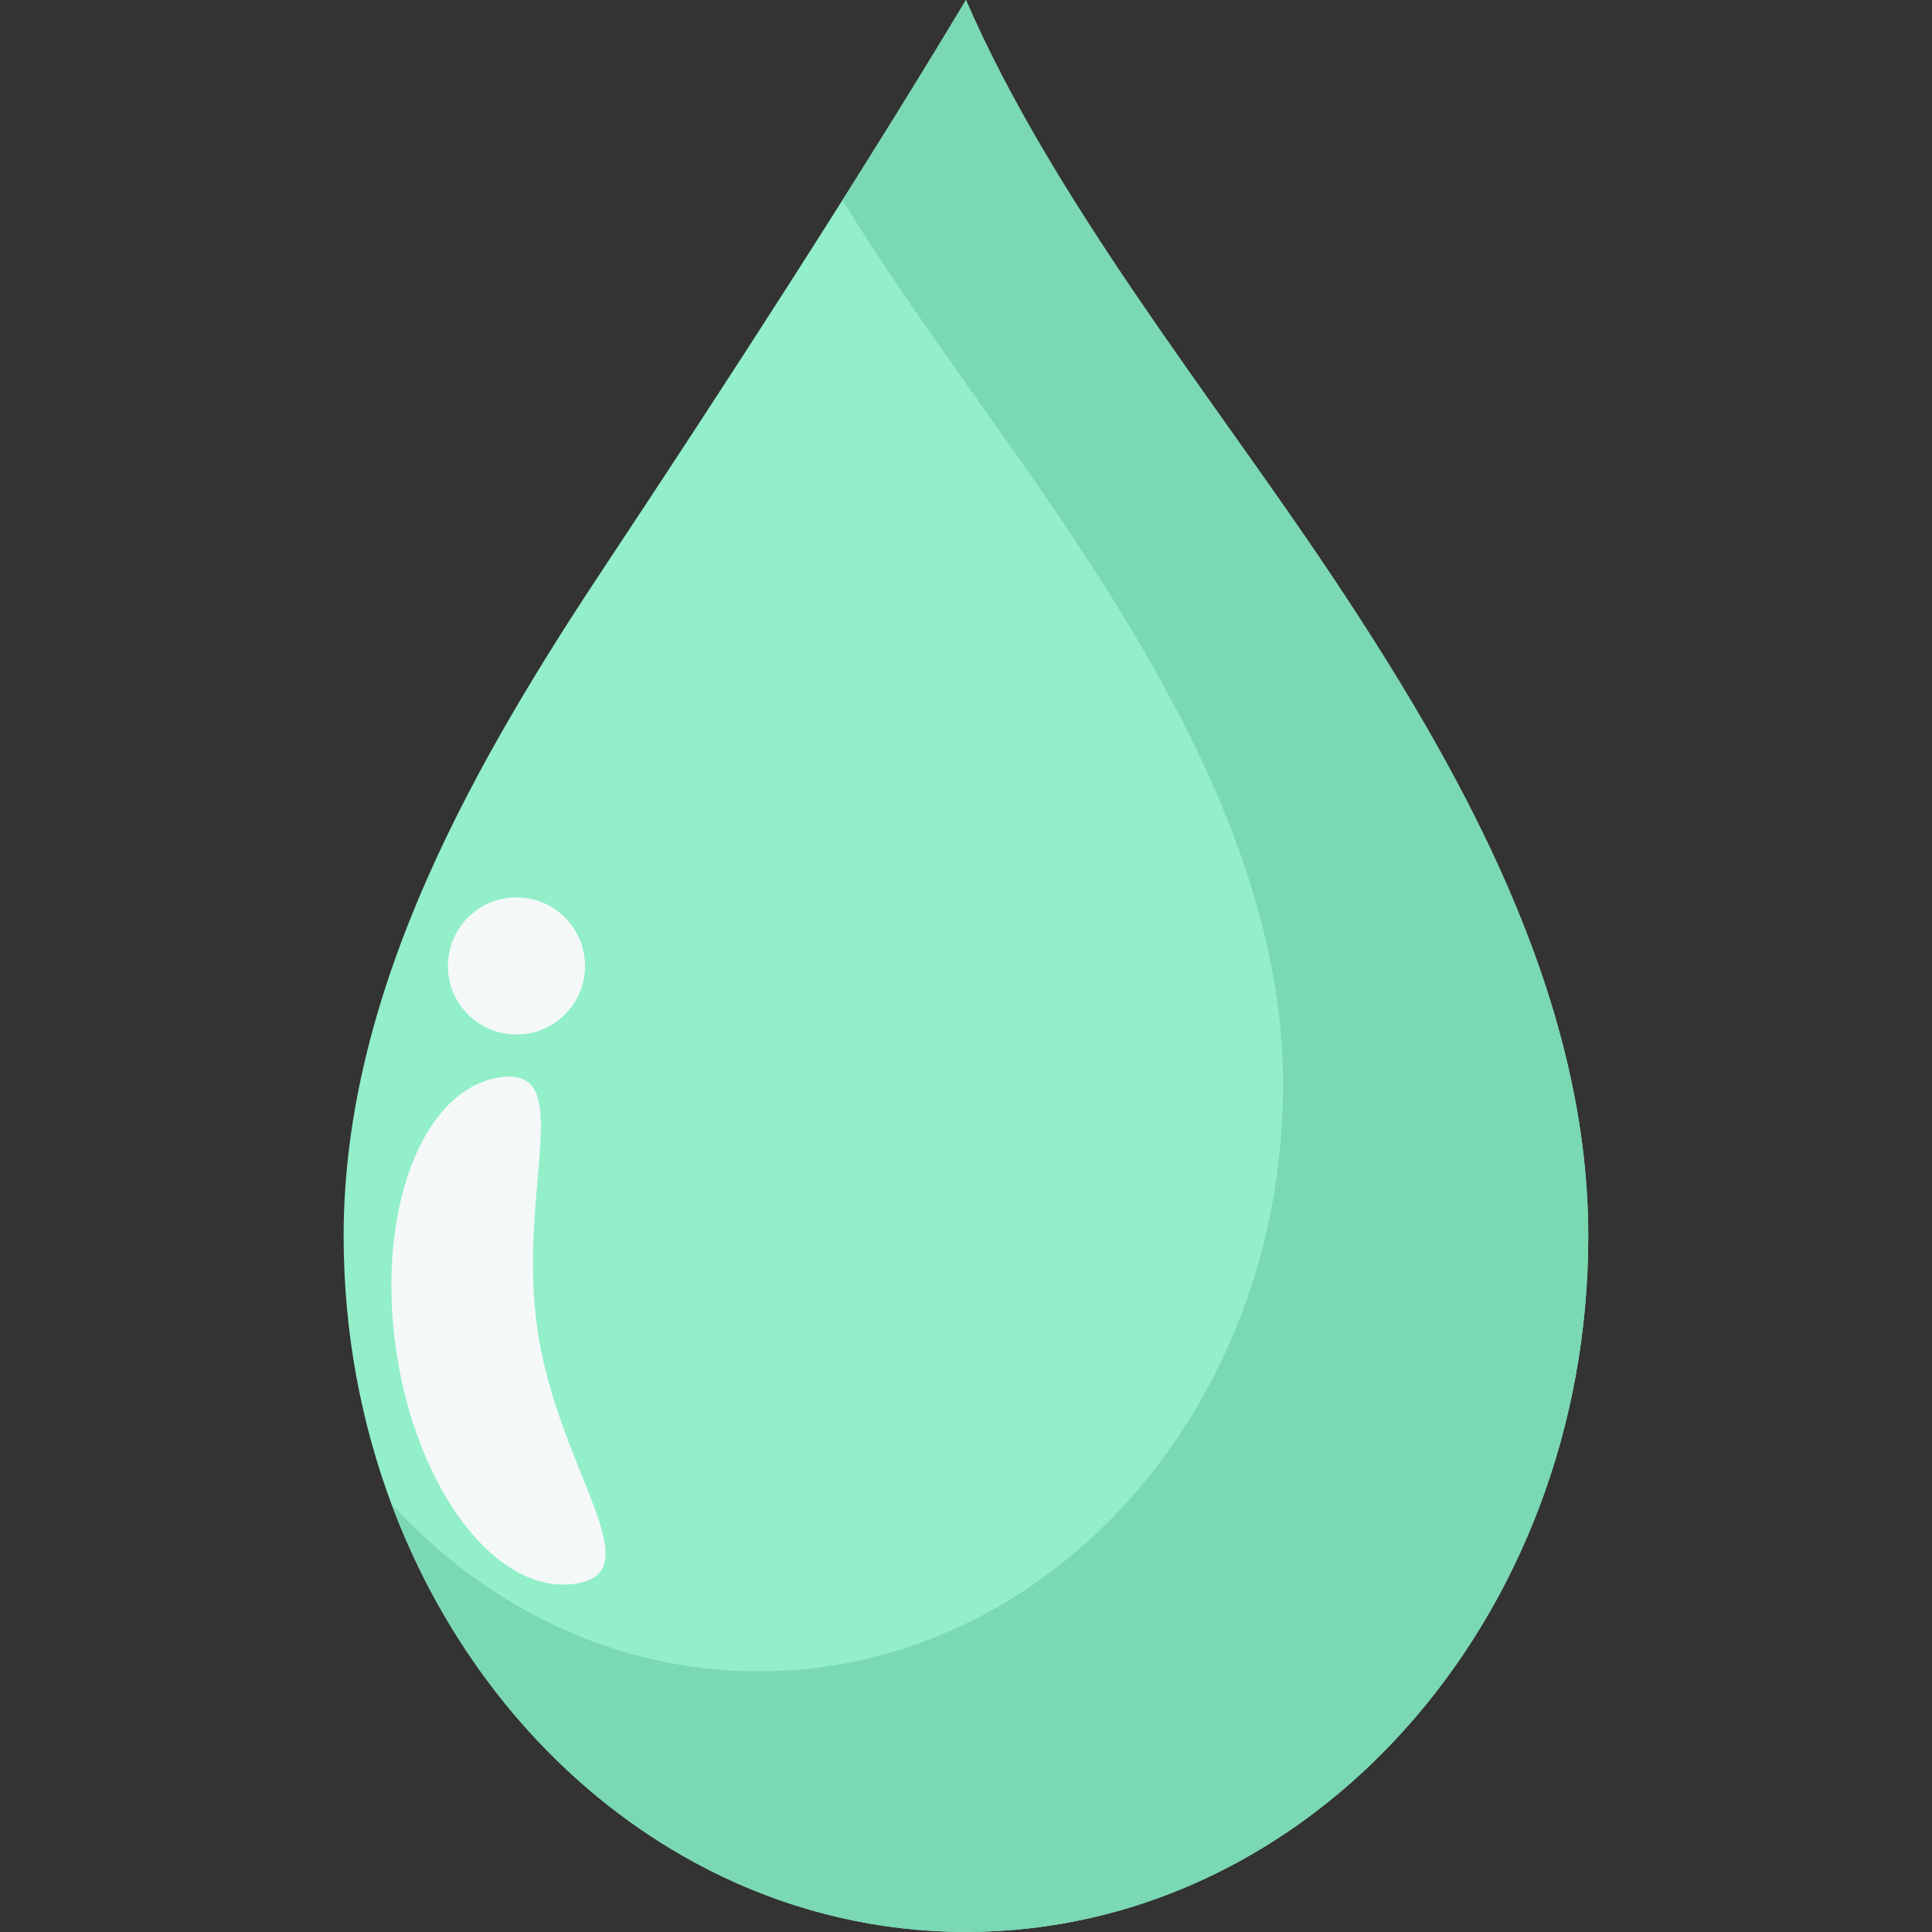
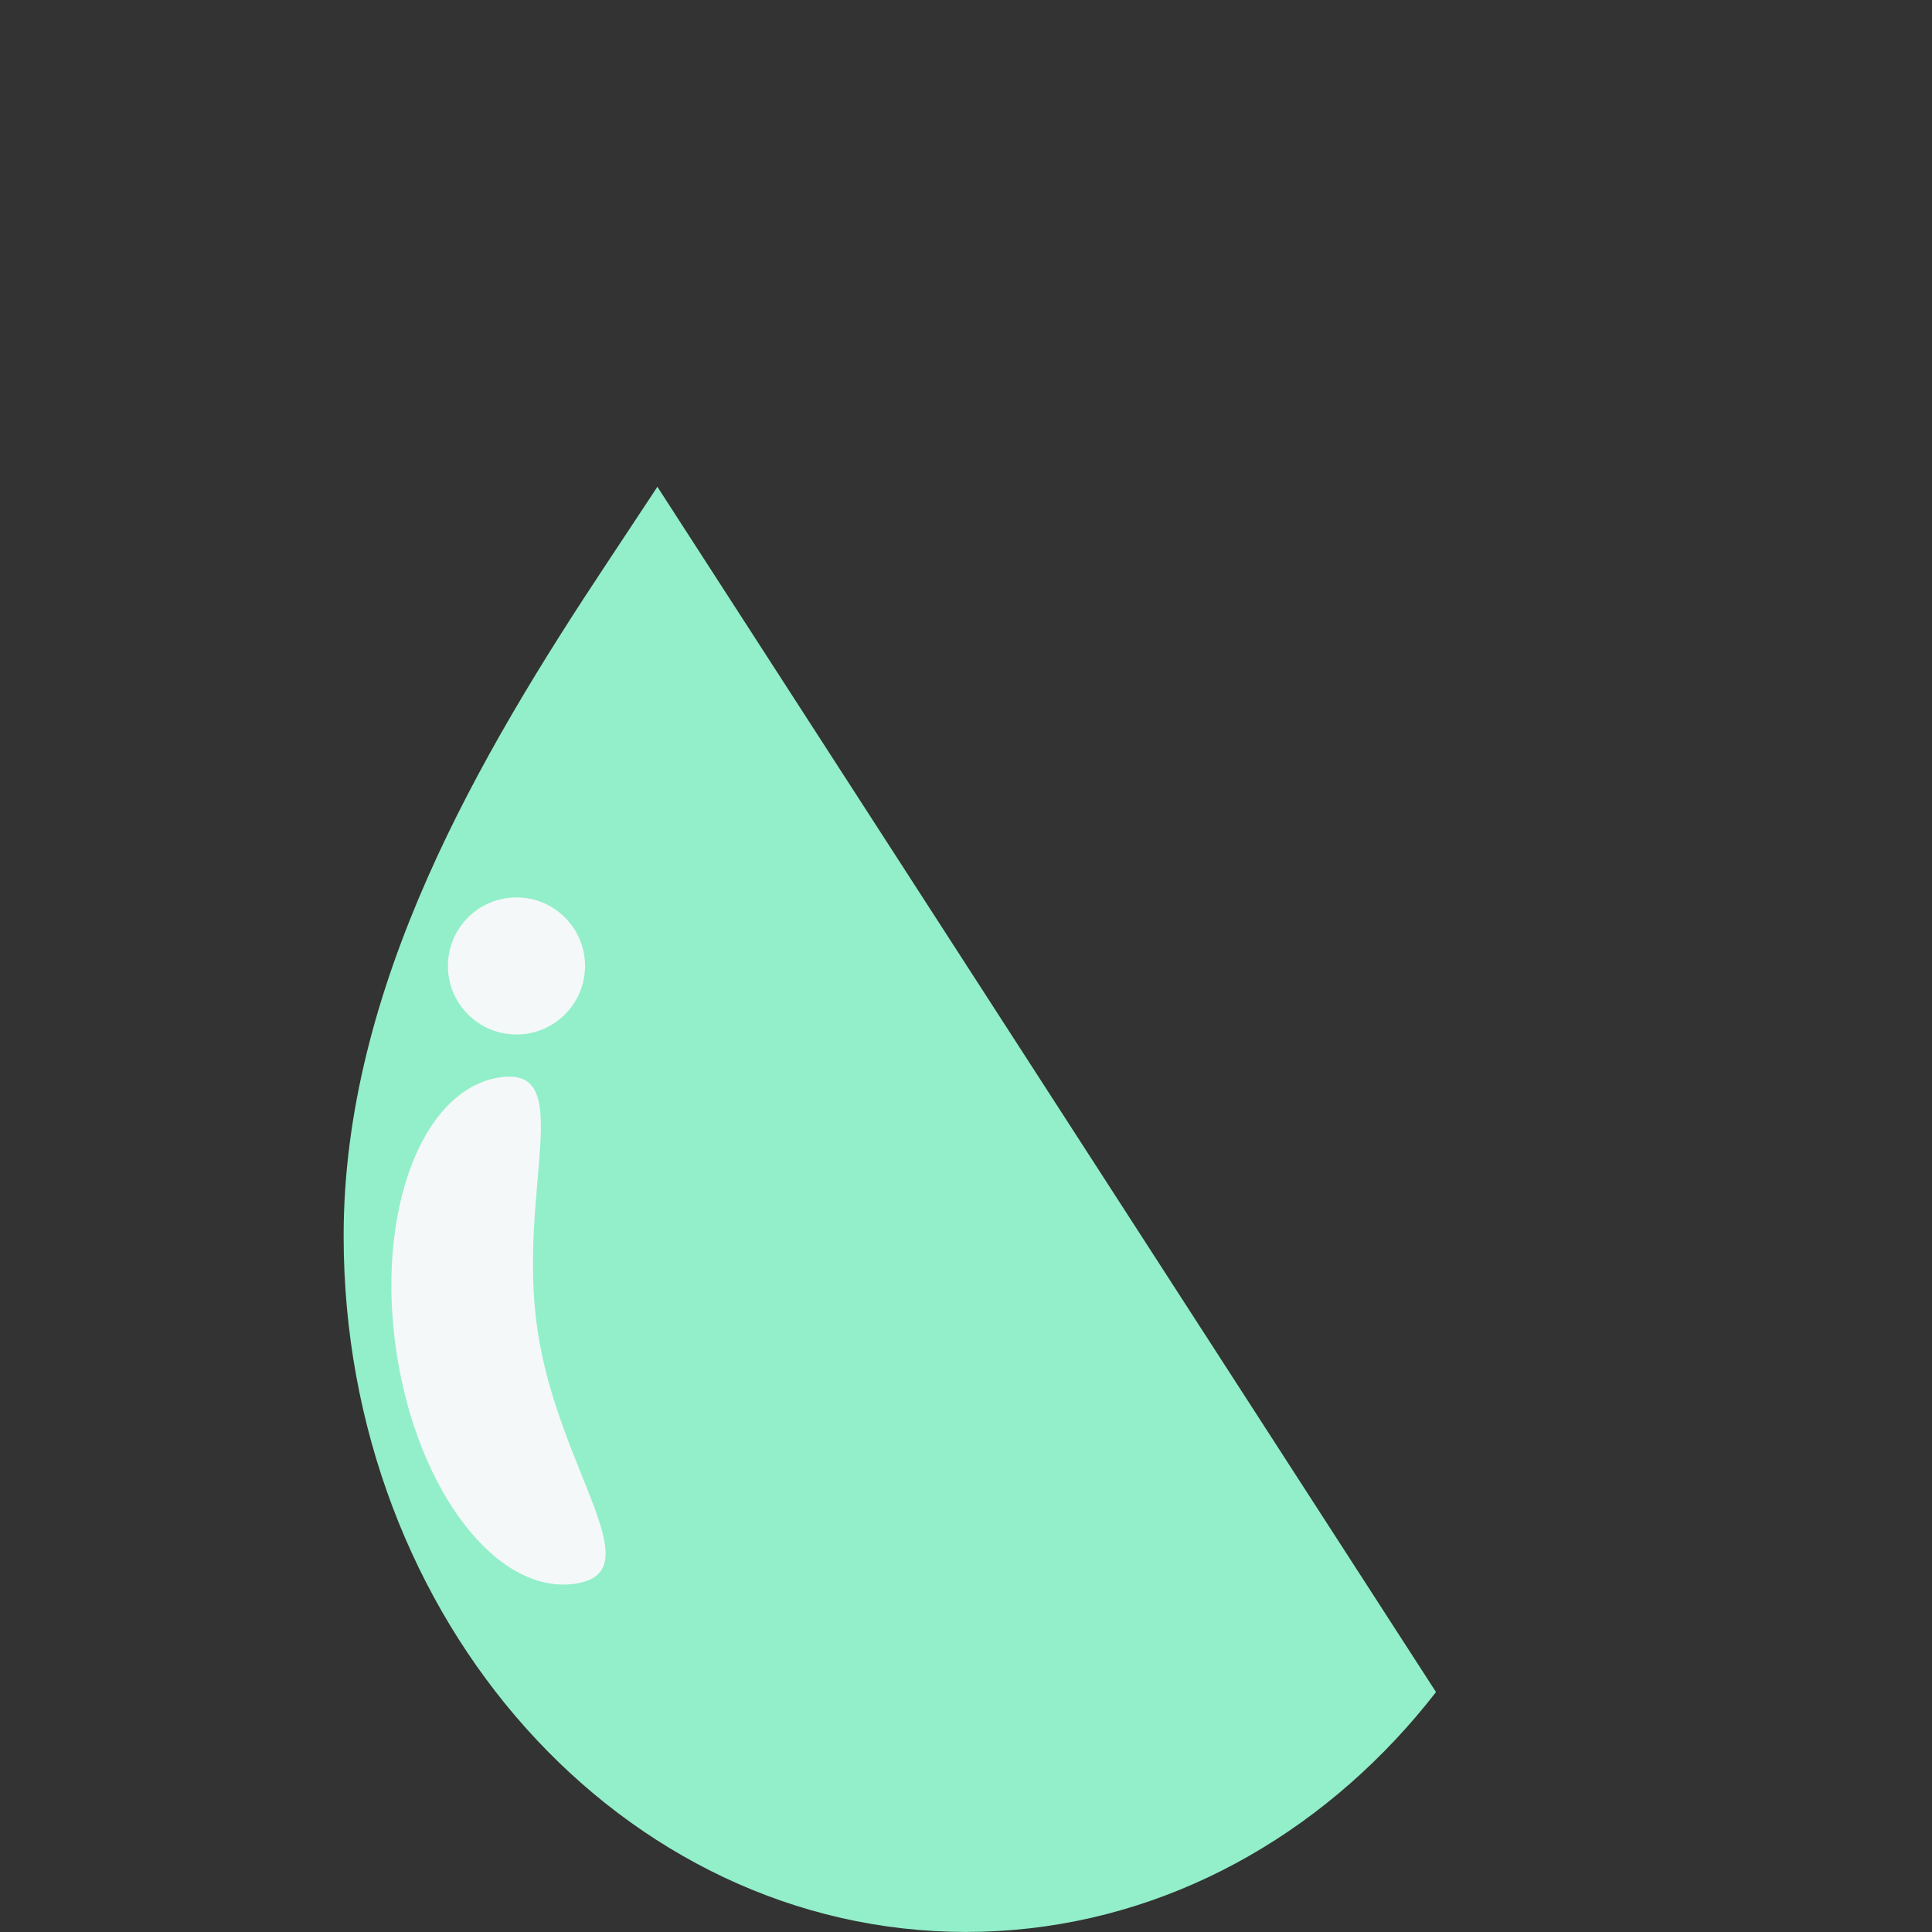
<svg xmlns="http://www.w3.org/2000/svg" width="500" zoomAndPan="magnify" viewBox="0 0 375 375" height="500" preserveAspectRatio="xMidYMid meet" version="1.2">
  <rect x="0" y="0" width="375" height="375" fill="#333333" stroke="none" />
  <defs>
    <clipPath id="b9c1567309">
-       <path d="M 66.562 0 L 308.812 0 L 308.812 375 L 66.562 375 Z M 66.562 0 " />
+       <path d="M 66.562 0 L 308.812 375 L 66.562 375 Z M 66.562 0 " />
    </clipPath>
    <clipPath id="33768de674">
      <path d="M 163 0 L 308.812 0 L 308.812 375 L 163 375 Z M 163 0 " />
    </clipPath>
    <clipPath id="4558b1c4eb">
      <path d="M 75 0 L 308.812 0 L 308.812 375 L 75 375 Z M 75 0 " />
    </clipPath>
  </defs>
  <g id="4b8f19f08c">
    <g clip-rule="nonzero" clip-path="url(#b9c1567309)">
      <path style=" stroke:none;fill-rule:nonzero;fill:#92efc9;fill-opacity:1;" d="M 308.281 239.91 C 308.281 314.512 254.203 374.988 187.492 374.988 C 120.777 374.988 66.699 314.512 66.699 239.902 C 66.703 191.441 93.047 146.586 117.922 109.125 C 139.727 76.289 167.105 34.035 187.492 -0.008 C 204.219 38.738 235.812 77.742 258.395 111.605 C 282.781 148.172 308.281 192.625 308.281 239.91 " />
    </g>
    <g clip-rule="nonzero" clip-path="url(#33768de674)">
-       <path style=" stroke:none;fill-rule:nonzero;fill:#e1f5fd;fill-opacity:1;" d="M 187.492 374.988 C 187.465 374.988 187.43 374.988 187.402 374.988 C 187.434 374.988 187.461 374.988 187.492 374.988 C 254.203 374.988 308.281 314.512 308.281 239.91 C 308.281 314.512 254.203 374.988 187.492 374.988 M 187.375 374.988 C 187.359 374.988 187.332 374.988 187.312 374.988 C 187.336 374.988 187.352 374.988 187.375 374.988 M 187.285 374.988 C 187.227 374.988 187.168 374.988 187.109 374.988 C 187.168 374.988 187.227 374.988 187.285 374.988 M 187.082 374.988 C 187.062 374.988 187.039 374.988 187.02 374.988 C 187.039 374.988 187.062 374.988 187.082 374.988 M 186.992 374.988 C 186.961 374.988 186.938 374.988 186.906 374.988 C 186.934 374.988 186.965 374.988 186.992 374.988 M 186.902 374.988 C 186.875 374.988 186.844 374.988 186.816 374.984 C 186.844 374.988 186.875 374.988 186.902 374.988 M 186.789 374.984 C 186.77 374.984 186.75 374.984 186.727 374.984 C 186.75 374.984 186.766 374.984 186.789 374.984 M 186.695 374.984 C 186.672 374.984 186.648 374.984 186.621 374.984 C 186.645 374.984 186.672 374.984 186.695 374.984 M 186.609 374.984 C 186.582 374.984 186.547 374.984 186.523 374.984 C 186.551 374.984 186.582 374.984 186.609 374.984 M 186.5 374.984 C 186.48 374.984 186.453 374.984 186.43 374.984 C 186.453 374.984 186.477 374.984 186.5 374.984 M 186.406 374.984 C 186.379 374.984 186.352 374.98 186.324 374.98 C 186.355 374.98 186.379 374.984 186.406 374.984 M 186.32 374.98 C 186.289 374.98 186.258 374.98 186.23 374.98 C 186.258 374.98 186.289 374.98 186.32 374.98 M 186.203 374.98 C 186.184 374.98 186.164 374.98 186.141 374.98 C 186.164 374.98 186.184 374.98 186.203 374.98 M 186.113 374.98 C 186.086 374.98 186.066 374.98 186.039 374.98 C 186.066 374.98 186.086 374.98 186.113 374.98 M 186.023 374.977 C 185.996 374.977 185.965 374.977 185.938 374.977 C 185.969 374.977 185.996 374.977 186.023 374.977 M 185.91 374.977 C 185.891 374.977 185.871 374.977 185.848 374.977 C 185.871 374.977 185.891 374.977 185.91 374.977 M 185.82 374.977 C 185.793 374.977 185.773 374.977 185.746 374.973 C 185.773 374.977 185.793 374.977 185.82 374.977 M 185.73 374.973 C 185.703 374.973 185.672 374.973 185.645 374.973 C 185.672 374.973 185.703 374.973 185.73 374.973 M 185.621 374.973 C 185.598 374.973 185.578 374.973 185.555 374.973 C 185.578 374.973 185.594 374.973 185.621 374.973 M 185.527 374.969 C 185.504 374.969 185.48 374.969 185.457 374.969 C 185.484 374.969 185.5 374.969 185.527 374.969 M 185.438 374.969 C 185.41 374.969 185.379 374.969 185.352 374.969 C 185.379 374.969 185.41 374.969 185.438 374.969 M 185.328 374.965 C 185.305 374.965 185.285 374.965 185.262 374.965 C 185.285 374.965 185.305 374.965 185.328 374.965 M 185.234 374.965 C 185.215 374.965 185.188 374.965 185.168 374.965 C 185.191 374.965 185.211 374.965 185.234 374.965 M 185.145 374.965 C 185.113 374.961 185.09 374.961 185.059 374.961 C 185.086 374.961 185.117 374.961 185.145 374.965 M 185.035 374.961 C 185.016 374.961 184.992 374.961 184.973 374.961 C 184.992 374.961 185.016 374.961 185.035 374.961 M 184.941 374.957 C 184.918 374.957 184.898 374.957 184.879 374.957 C 184.902 374.957 184.914 374.957 184.941 374.957 M 184.855 374.957 C 184.824 374.957 184.801 374.953 184.77 374.953 C 184.797 374.953 184.824 374.957 184.855 374.957 M 184.738 374.953 C 184.723 374.953 184.699 374.953 184.684 374.953 C 184.703 374.953 184.719 374.953 184.738 374.953 M 184.648 374.953 C 184.629 374.949 184.605 374.949 184.586 374.949 C 184.605 374.949 184.629 374.949 184.648 374.953 M 184.559 374.949 C 184.535 374.949 184.504 374.949 184.477 374.945 C 184.5 374.949 184.539 374.949 184.559 374.949 M 184.445 374.945 C 184.43 374.945 184.41 374.945 184.395 374.945 C 184.41 374.945 184.43 374.945 184.445 374.945 M 184.352 374.941 C 184.336 374.941 184.32 374.941 184.301 374.941 C 184.316 374.941 184.336 374.941 184.352 374.941 M 184.266 374.941 C 184.238 374.941 184.215 374.938 184.188 374.938 C 184.211 374.938 184.242 374.941 184.266 374.941 M 184.152 374.938 C 184.137 374.938 184.117 374.938 184.098 374.934 C 184.117 374.938 184.133 374.938 184.152 374.938 M 184.062 374.934 C 184.047 374.934 184.027 374.934 184.008 374.934 C 184.027 374.934 184.047 374.934 184.062 374.934 M 183.977 374.93 C 183.949 374.93 183.922 374.93 183.895 374.93 C 183.918 374.93 183.953 374.93 183.977 374.93 M 183.859 374.93 C 183.844 374.926 183.828 374.926 183.809 374.926 C 183.824 374.926 183.844 374.926 183.859 374.93 M 183.766 374.926 C 183.754 374.926 183.738 374.922 183.723 374.922 C 183.738 374.922 183.754 374.926 183.766 374.926 M 183.684 374.922 C 183.66 374.922 183.645 374.922 183.621 374.918 C 183.641 374.922 183.664 374.922 183.684 374.922 M 183.562 374.918 C 183.551 374.918 183.531 374.918 183.52 374.914 C 183.531 374.918 183.551 374.918 183.562 374.918 M 183.477 374.914 C 183.461 374.914 183.445 374.914 183.434 374.914 C 183.445 374.914 183.461 374.914 183.477 374.914 M 183.391 374.91 C 183.363 374.91 183.344 374.91 183.316 374.91 C 183.34 374.91 183.367 374.91 183.391 374.91 M 183.273 374.906 C 183.262 374.906 183.242 374.906 183.227 374.906 C 183.246 374.906 183.262 374.906 183.273 374.906 M 183.184 374.902 C 183.168 374.902 183.156 374.902 183.141 374.902 C 183.156 374.902 183.168 374.902 183.184 374.902 M 183.098 374.898 C 183.078 374.898 183.062 374.898 183.039 374.898 C 183.059 374.898 183.082 374.898 183.098 374.898 M 182.984 374.895 C 182.969 374.895 182.949 374.895 182.938 374.895 C 182.953 374.895 182.965 374.895 182.984 374.895 M 182.895 374.891 C 182.879 374.891 182.867 374.891 182.852 374.891 C 182.867 374.891 182.879 374.891 182.895 374.891 M 182.809 374.887 C 182.789 374.887 182.77 374.887 182.75 374.887 C 182.77 374.887 182.789 374.887 182.809 374.887 M 182.691 374.883 C 182.676 374.883 182.66 374.883 182.645 374.879 C 182.66 374.883 182.676 374.883 182.691 374.883 M 182.602 374.879 C 182.586 374.879 182.574 374.879 182.562 374.875 C 182.578 374.879 182.586 374.879 182.602 374.879 M 182.516 374.875 C 182.5 374.875 182.488 374.875 182.473 374.871 C 182.488 374.875 182.5 374.875 182.516 374.875 M 182.395 374.867 C 182.383 374.867 182.367 374.867 182.355 374.867 C 182.367 374.867 182.383 374.867 182.395 374.867 M 182.309 374.863 C 182.297 374.863 182.281 374.863 182.273 374.863 C 182.281 374.863 182.297 374.863 182.309 374.863 M 182.227 374.859 C 182.211 374.859 182.203 374.859 182.188 374.859 C 182.199 374.859 182.211 374.859 182.227 374.859 M 182.098 374.855 C 182.086 374.855 182.082 374.855 182.07 374.852 C 182.078 374.852 182.09 374.855 182.098 374.855 M 182.012 374.852 C 182.004 374.852 181.992 374.848 181.984 374.848 C 181.992 374.848 182.004 374.852 182.012 374.852 M 181.934 374.848 C 181.922 374.844 181.914 374.844 181.902 374.844 C 181.91 374.844 181.926 374.848 181.934 374.848 M 181.805 374.84 C 181.797 374.84 181.785 374.84 181.777 374.84 C 181.785 374.84 181.797 374.84 181.805 374.84 M 181.723 374.836 C 181.711 374.836 181.707 374.836 181.695 374.836 C 181.703 374.836 181.715 374.836 181.723 374.836 M 181.641 374.832 C 181.629 374.832 181.625 374.832 181.613 374.832 C 181.621 374.832 181.633 374.832 181.641 374.832 M 181.504 374.824 C 181.5 374.824 181.496 374.824 181.488 374.824 C 181.492 374.824 181.5 374.824 181.504 374.824 M 181.43 374.82 C 181.426 374.82 181.414 374.816 181.406 374.816 C 181.414 374.82 181.422 374.82 181.43 374.82 M 181.348 374.816 C 181.344 374.816 181.336 374.816 181.332 374.816 C 181.336 374.816 181.344 374.816 181.348 374.816 M 181.207 374.809 C 181.203 374.809 181.203 374.809 181.199 374.809 L 181.207 374.809 M 181.137 374.805 C 181.129 374.805 181.125 374.805 181.121 374.805 C 181.129 374.805 181.129 374.805 181.137 374.805 M 181.059 374.797 C 181.055 374.797 181.047 374.797 181.043 374.797 C 181.047 374.797 181.055 374.797 181.059 374.797 M 180.844 374.785 C 180.84 374.785 180.836 374.785 180.828 374.785 C 180.832 374.785 180.84 374.785 180.844 374.785 M 180.77 374.781 C 180.766 374.781 180.758 374.781 180.754 374.781 C 180.758 374.781 180.766 374.781 180.77 374.781 M 180.555 374.77 C 180.547 374.77 180.547 374.77 180.539 374.77 C 180.543 374.77 180.551 374.77 180.555 374.77 M 180.477 374.766 C 180.477 374.762 180.469 374.762 180.465 374.762 C 180.469 374.762 180.473 374.762 180.477 374.766 M 180.262 374.75 C 180.262 374.75 180.254 374.75 180.254 374.75 C 180.258 374.75 180.258 374.75 180.262 374.75 M 180.184 374.746 C 180.184 374.746 180.18 374.746 180.18 374.742 C 180.184 374.746 180.18 374.746 180.184 374.746 M 179.969 374.73 L 179.965 374.73 C 179.969 374.73 179.965 374.73 179.969 374.73 M 179.895 374.723 L 179.891 374.723 L 179.895 374.723 M 163.512 38.859 C 169.887 28.766 176.082 18.809 181.852 9.328 C 176.082 18.809 169.883 28.766 163.512 38.859 M 181.887 9.273 C 181.906 9.238 181.926 9.207 181.945 9.172 C 181.926 9.207 181.906 9.238 181.887 9.273 M 181.953 9.16 C 181.984 9.113 182.012 9.066 182.039 9.023 C 182.012 9.066 181.984 9.113 181.953 9.16 M 182.055 8.996 C 182.082 8.953 182.109 8.91 182.133 8.863 C 182.105 8.91 182.082 8.953 182.055 8.996 M 182.133 8.863 C 182.164 8.812 182.195 8.766 182.223 8.719 C 182.195 8.766 182.164 8.816 182.133 8.863 M 182.23 8.703 C 182.59 8.121 182.941 7.535 183.297 6.953 C 182.941 7.535 182.59 8.121 182.23 8.703 M 183.305 6.941 C 183.535 6.555 183.766 6.172 184 5.793 C 183.766 6.176 183.539 6.555 183.305 6.941 M 184.016 5.762 C 184.129 5.574 184.242 5.387 184.359 5.199 C 184.242 5.387 184.129 5.574 184.016 5.762 M 184.371 5.18 C 184.422 5.086 184.477 5 184.531 4.91 C 184.477 5 184.422 5.09 184.371 5.18 M 184.551 4.883 C 184.574 4.844 184.594 4.809 184.617 4.766 C 184.594 4.805 184.574 4.844 184.551 4.883 M 184.633 4.738 C 184.66 4.699 184.684 4.66 184.707 4.617 C 184.684 4.66 184.66 4.699 184.633 4.738 M 184.734 4.57 C 184.754 4.539 184.773 4.508 184.793 4.48 C 184.773 4.508 184.754 4.539 184.734 4.57 M 184.809 4.453 C 184.836 4.41 184.863 4.363 184.887 4.32 C 184.863 4.363 184.836 4.41 184.809 4.453 M 184.906 4.293 C 184.926 4.258 184.949 4.219 184.973 4.18 C 184.949 4.219 184.926 4.258 184.906 4.293 M 184.988 4.156 C 185.043 4.066 185.094 3.977 185.148 3.887 C 185.094 3.977 185.043 4.066 184.988 4.156 M 185.164 3.867 C 185.188 3.828 185.215 3.781 185.238 3.742 C 185.211 3.785 185.188 3.824 185.164 3.867 M 185.242 3.73 C 185.301 3.641 185.355 3.547 185.41 3.453 C 185.355 3.547 185.301 3.637 185.242 3.73 M 185.422 3.438 C 185.477 3.344 185.535 3.25 185.594 3.156 C 185.535 3.25 185.477 3.348 185.422 3.438 M 185.594 3.152 C 185.648 3.059 185.703 2.969 185.758 2.875 C 185.707 2.965 185.648 3.062 185.594 3.152 M 185.773 2.852 C 185.801 2.812 185.824 2.766 185.852 2.723 C 185.824 2.77 185.801 2.809 185.773 2.852 M 185.855 2.715 C 185.879 2.672 185.91 2.625 185.938 2.582 C 185.906 2.625 185.883 2.672 185.855 2.715 M 185.945 2.562 C 185.973 2.52 186 2.48 186.023 2.438 C 186 2.48 185.973 2.52 185.945 2.562 M 186.027 2.426 C 186.055 2.383 186.082 2.344 186.105 2.297 C 186.082 2.344 186.055 2.383 186.027 2.426 M 186.129 2.262 C 186.148 2.227 186.172 2.195 186.191 2.16 C 186.172 2.195 186.152 2.227 186.129 2.262 M 186.211 2.125 C 186.262 2.039 186.316 1.953 186.367 1.867 C 186.316 1.953 186.262 2.039 186.211 2.125 M 186.379 1.844 C 186.402 1.805 186.426 1.77 186.449 1.73 C 186.426 1.77 186.402 1.805 186.379 1.844 M 186.465 1.703 C 186.516 1.617 186.566 1.531 186.621 1.441 C 186.57 1.531 186.516 1.621 186.465 1.703 M 186.641 1.41 C 186.664 1.375 186.684 1.336 186.707 1.297 C 186.688 1.336 186.664 1.375 186.641 1.41 M 186.738 1.246 C 186.754 1.219 186.773 1.191 186.789 1.164 C 186.773 1.188 186.754 1.219 186.738 1.246 M 186.824 1.109 C 186.84 1.078 186.859 1.051 186.875 1.02 C 186.859 1.051 186.84 1.078 186.824 1.109 M 186.898 0.98 C 186.922 0.945 186.945 0.906 186.965 0.867 C 186.945 0.906 186.922 0.945 186.898 0.98 M 186.988 0.836 C 187.012 0.793 187.035 0.758 187.055 0.715 C 187.035 0.758 187.012 0.793 186.988 0.836 M 187.066 0.703 C 187.09 0.66 187.117 0.617 187.141 0.574 C 187.117 0.617 187.09 0.66 187.066 0.703 M 187.164 0.543 C 187.184 0.504 187.203 0.469 187.227 0.43 C 187.203 0.469 187.184 0.508 187.164 0.543 M 187.238 0.418 C 187.262 0.371 187.289 0.328 187.316 0.285 C 187.289 0.328 187.262 0.371 187.238 0.418 M 187.336 0.258 C 187.355 0.223 187.371 0.188 187.391 0.156 C 187.371 0.188 187.355 0.219 187.336 0.258 M 187.418 0.117 C 187.441 0.074 187.465 0.035 187.492 -0.008 C 187.465 0.035 187.441 0.074 187.418 0.117 " />
-     </g>
+       </g>
    <g clip-rule="nonzero" clip-path="url(#4558b1c4eb)">
-       <path style=" stroke:none;fill-rule:nonzero;fill:#7ad8b2;fill-opacity:1;" d="M 187.492 374.988 C 187.461 374.988 187.434 374.988 187.402 374.988 C 187.391 374.988 187.387 374.988 187.375 374.988 C 187.352 374.988 187.336 374.988 187.312 374.988 C 187.305 374.988 187.293 374.988 187.285 374.988 C 187.227 374.988 187.168 374.988 187.109 374.988 C 187.102 374.988 187.09 374.988 187.082 374.988 C 187.062 374.988 187.039 374.988 187.02 374.988 C 187.012 374.988 187 374.988 186.992 374.988 C 186.965 374.988 186.934 374.988 186.906 374.988 L 186.902 374.988 C 186.875 374.988 186.844 374.988 186.816 374.984 C 186.809 374.984 186.797 374.984 186.789 374.984 C 186.766 374.984 186.75 374.984 186.727 374.984 C 186.719 374.984 186.707 374.984 186.695 374.984 C 186.672 374.984 186.645 374.984 186.621 374.984 C 186.617 374.984 186.613 374.984 186.609 374.984 C 186.582 374.984 186.551 374.984 186.523 374.984 C 186.512 374.984 186.512 374.984 186.5 374.984 C 186.477 374.984 186.453 374.984 186.43 374.984 C 186.422 374.984 186.414 374.984 186.406 374.984 C 186.379 374.984 186.355 374.98 186.324 374.98 C 186.32 374.98 186.32 374.98 186.32 374.98 C 186.289 374.98 186.258 374.98 186.23 374.98 C 186.219 374.98 186.215 374.98 186.203 374.98 C 186.184 374.98 186.164 374.98 186.141 374.98 C 186.133 374.98 186.121 374.98 186.113 374.98 C 186.086 374.98 186.066 374.98 186.039 374.98 C 186.035 374.98 186.031 374.98 186.023 374.977 C 185.996 374.977 185.969 374.977 185.938 374.977 C 185.93 374.977 185.918 374.977 185.91 374.977 C 185.891 374.977 185.871 374.977 185.848 374.977 C 185.84 374.977 185.828 374.977 185.82 374.977 C 185.793 374.977 185.773 374.977 185.746 374.973 C 185.742 374.973 185.738 374.973 185.73 374.973 C 185.703 374.973 185.672 374.973 185.645 374.973 C 185.637 374.973 185.629 374.973 185.621 374.973 C 185.594 374.973 185.578 374.973 185.555 374.973 C 185.547 374.973 185.535 374.973 185.527 374.969 C 185.5 374.969 185.484 374.969 185.457 374.969 C 185.449 374.969 185.445 374.969 185.438 374.969 C 185.41 374.969 185.379 374.969 185.352 374.969 C 185.344 374.969 185.336 374.969 185.328 374.965 C 185.305 374.965 185.285 374.965 185.262 374.965 C 185.254 374.965 185.242 374.965 185.234 374.965 C 185.211 374.965 185.191 374.965 185.168 374.965 C 185.16 374.965 185.152 374.965 185.145 374.965 C 185.117 374.961 185.086 374.961 185.059 374.961 C 185.051 374.961 185.043 374.961 185.035 374.961 C 185.016 374.961 184.992 374.961 184.973 374.961 C 184.961 374.957 184.953 374.957 184.941 374.957 C 184.914 374.957 184.902 374.957 184.879 374.957 C 184.871 374.957 184.859 374.957 184.855 374.957 C 184.824 374.957 184.797 374.953 184.77 374.953 C 184.758 374.953 184.75 374.953 184.738 374.953 C 184.719 374.953 184.703 374.953 184.684 374.953 C 184.668 374.953 184.66 374.953 184.648 374.953 C 184.629 374.949 184.605 374.949 184.586 374.949 C 184.578 374.949 184.57 374.949 184.559 374.949 C 184.539 374.949 184.5 374.949 184.477 374.945 C 184.465 374.945 184.457 374.945 184.445 374.945 C 184.43 374.945 184.41 374.945 184.395 374.945 C 184.379 374.945 184.367 374.945 184.352 374.941 C 184.336 374.941 184.316 374.941 184.301 374.941 C 184.293 374.941 184.277 374.941 184.266 374.941 C 184.242 374.941 184.211 374.938 184.188 374.938 C 184.176 374.938 184.168 374.938 184.152 374.938 C 184.133 374.938 184.117 374.938 184.098 374.934 C 184.086 374.934 184.074 374.934 184.062 374.934 C 184.047 374.934 184.027 374.934 184.008 374.934 C 184 374.934 183.984 374.934 183.977 374.93 C 183.953 374.93 183.918 374.93 183.895 374.93 C 183.883 374.93 183.871 374.93 183.859 374.93 C 183.844 374.926 183.824 374.926 183.809 374.926 C 183.797 374.926 183.781 374.926 183.766 374.926 C 183.754 374.926 183.738 374.922 183.723 374.922 C 183.711 374.922 183.695 374.922 183.684 374.922 C 183.664 374.922 183.641 374.922 183.621 374.918 C 183.602 374.918 183.582 374.918 183.562 374.918 C 183.551 374.918 183.531 374.918 183.52 374.914 C 183.504 374.914 183.492 374.914 183.477 374.914 C 183.461 374.914 183.445 374.914 183.434 374.914 C 183.418 374.91 183.402 374.91 183.391 374.91 C 183.367 374.91 183.34 374.91 183.316 374.91 C 183.305 374.906 183.289 374.906 183.273 374.906 C 183.262 374.906 183.246 374.906 183.227 374.906 C 183.211 374.902 183.199 374.902 183.184 374.902 C 183.168 374.902 183.156 374.902 183.141 374.902 C 183.129 374.902 183.113 374.898 183.098 374.898 C 183.082 374.898 183.059 374.898 183.039 374.898 C 183.02 374.895 183 374.895 182.984 374.895 C 182.965 374.895 182.953 374.895 182.938 374.895 C 182.918 374.891 182.91 374.891 182.895 374.891 C 182.879 374.891 182.867 374.891 182.852 374.891 C 182.84 374.891 182.82 374.887 182.809 374.887 C 182.789 374.887 182.77 374.887 182.75 374.887 C 182.734 374.883 182.711 374.883 182.691 374.883 C 182.676 374.883 182.66 374.883 182.645 374.879 C 182.629 374.879 182.617 374.879 182.602 374.879 C 182.586 374.879 182.578 374.879 182.562 374.875 C 182.547 374.875 182.527 374.875 182.516 374.875 C 182.5 374.875 182.488 374.875 182.473 374.871 C 182.445 374.871 182.422 374.871 182.395 374.867 C 182.383 374.867 182.367 374.867 182.355 374.867 C 182.34 374.867 182.324 374.867 182.309 374.863 C 182.297 374.863 182.281 374.863 182.273 374.863 C 182.258 374.863 182.238 374.863 182.227 374.859 C 182.211 374.859 182.199 374.859 182.188 374.859 C 182.16 374.859 182.125 374.855 182.098 374.855 C 182.09 374.855 182.078 374.852 182.07 374.852 C 182.051 374.852 182.031 374.852 182.012 374.852 C 182.004 374.852 181.992 374.848 181.984 374.848 C 181.969 374.848 181.949 374.848 181.934 374.848 C 181.926 374.848 181.91 374.844 181.902 374.844 C 181.871 374.844 181.836 374.84 181.805 374.84 C 181.797 374.84 181.785 374.84 181.777 374.84 C 181.762 374.836 181.738 374.836 181.723 374.836 C 181.715 374.836 181.703 374.836 181.695 374.836 C 181.68 374.836 181.656 374.832 181.641 374.832 C 181.633 374.832 181.621 374.832 181.613 374.832 C 181.582 374.828 181.539 374.828 181.504 374.824 C 181.5 374.824 181.492 374.824 181.488 374.824 C 181.469 374.82 181.453 374.82 181.43 374.82 C 181.422 374.82 181.414 374.82 181.406 374.816 C 181.387 374.816 181.371 374.816 181.348 374.816 C 181.344 374.816 181.336 374.816 181.332 374.816 C 181.293 374.812 181.246 374.812 181.207 374.809 L 181.199 374.809 C 181.176 374.809 181.156 374.805 181.137 374.805 C 181.129 374.805 181.129 374.805 181.121 374.805 C 181.098 374.801 181.078 374.801 181.059 374.797 C 181.055 374.797 181.047 374.797 181.043 374.797 C 180.977 374.793 180.914 374.793 180.844 374.785 C 180.84 374.785 180.832 374.785 180.828 374.785 C 180.809 374.785 180.789 374.785 180.77 374.781 C 180.766 374.781 180.758 374.781 180.754 374.781 C 180.688 374.777 180.621 374.773 180.555 374.77 C 180.551 374.77 180.543 374.77 180.539 374.77 C 180.52 374.766 180.496 374.766 180.477 374.766 C 180.473 374.762 180.469 374.762 180.465 374.762 C 180.398 374.758 180.332 374.754 180.262 374.75 C 180.258 374.75 180.258 374.75 180.254 374.75 C 180.227 374.746 180.211 374.746 180.184 374.746 C 180.18 374.746 180.184 374.746 180.18 374.742 C 180.109 374.738 180.039 374.734 179.969 374.73 C 179.965 374.73 179.969 374.73 179.965 374.73 C 179.941 374.727 179.918 374.727 179.895 374.723 L 179.891 374.723 C 132.934 371.465 93.242 338.203 75.961 291.867 C 94.328 311.996 119.48 324.406 147.227 324.406 C 203.461 324.406 249.047 273.426 249.051 210.539 C 249.051 170.68 227.555 133.207 206.996 102.383 C 193.91 82.766 177.238 61.098 163.512 38.859 C 169.883 28.766 176.082 18.809 181.852 9.328 C 181.863 9.309 181.875 9.293 181.887 9.273 C 181.906 9.238 181.926 9.207 181.945 9.172 C 181.949 9.168 181.953 9.164 181.953 9.16 C 181.984 9.113 182.012 9.066 182.039 9.023 C 182.043 9.016 182.047 9.008 182.055 8.996 C 182.082 8.953 182.105 8.91 182.133 8.863 C 182.164 8.816 182.195 8.766 182.223 8.719 C 182.227 8.715 182.23 8.711 182.23 8.703 C 182.59 8.121 182.941 7.535 183.297 6.953 C 183.297 6.945 183.301 6.941 183.305 6.941 C 183.539 6.555 183.766 6.176 184 5.793 C 184.004 5.785 184.012 5.773 184.016 5.762 C 184.129 5.574 184.242 5.387 184.359 5.199 C 184.363 5.191 184.367 5.184 184.371 5.18 C 184.422 5.09 184.477 5 184.531 4.91 C 184.539 4.898 184.543 4.891 184.551 4.883 C 184.574 4.844 184.594 4.805 184.617 4.766 C 184.625 4.758 184.629 4.75 184.633 4.738 C 184.66 4.699 184.684 4.66 184.707 4.617 C 184.719 4.602 184.727 4.586 184.734 4.57 C 184.754 4.539 184.773 4.508 184.793 4.48 C 184.797 4.469 184.805 4.461 184.809 4.453 C 184.836 4.41 184.863 4.363 184.887 4.32 C 184.895 4.312 184.898 4.305 184.906 4.293 C 184.926 4.258 184.949 4.219 184.973 4.18 C 184.977 4.172 184.984 4.164 184.988 4.156 C 185.043 4.066 185.094 3.977 185.148 3.887 C 185.152 3.883 185.156 3.875 185.164 3.867 C 185.188 3.824 185.211 3.785 185.238 3.742 C 185.238 3.738 185.242 3.734 185.242 3.73 C 185.301 3.637 185.355 3.547 185.41 3.453 C 185.414 3.449 185.418 3.441 185.422 3.438 C 185.477 3.348 185.535 3.25 185.594 3.156 C 185.594 3.152 185.594 3.152 185.594 3.152 C 185.648 3.062 185.707 2.965 185.758 2.875 C 185.766 2.867 185.77 2.859 185.773 2.852 C 185.801 2.809 185.824 2.77 185.852 2.723 C 185.852 2.723 185.852 2.719 185.855 2.715 C 185.883 2.672 185.906 2.625 185.938 2.582 C 185.941 2.574 185.941 2.57 185.945 2.562 C 185.973 2.52 186 2.48 186.023 2.438 C 186.027 2.434 186.027 2.43 186.027 2.426 C 186.055 2.383 186.082 2.344 186.105 2.297 C 186.113 2.285 186.121 2.273 186.129 2.262 C 186.152 2.227 186.172 2.195 186.191 2.16 C 186.199 2.148 186.203 2.137 186.211 2.125 C 186.262 2.039 186.316 1.953 186.367 1.867 C 186.371 1.859 186.375 1.852 186.379 1.844 C 186.402 1.805 186.426 1.77 186.449 1.73 C 186.453 1.723 186.461 1.715 186.465 1.703 C 186.516 1.621 186.57 1.531 186.621 1.441 C 186.629 1.434 186.633 1.422 186.641 1.41 C 186.664 1.375 186.688 1.336 186.707 1.297 C 186.719 1.281 186.727 1.262 186.738 1.246 C 186.754 1.219 186.773 1.188 186.789 1.164 C 186.801 1.145 186.812 1.125 186.824 1.109 C 186.84 1.078 186.859 1.051 186.875 1.02 C 186.883 1.004 186.891 0.992 186.898 0.98 C 186.922 0.945 186.945 0.906 186.965 0.867 C 186.973 0.855 186.98 0.848 186.988 0.836 C 187.012 0.793 187.035 0.758 187.055 0.715 C 187.062 0.711 187.062 0.707 187.066 0.703 C 187.09 0.66 187.117 0.617 187.141 0.574 C 187.148 0.562 187.156 0.551 187.164 0.543 C 187.184 0.508 187.203 0.469 187.227 0.43 C 187.23 0.43 187.234 0.418 187.238 0.418 C 187.262 0.371 187.289 0.328 187.316 0.285 C 187.32 0.277 187.328 0.266 187.336 0.258 C 187.355 0.219 187.371 0.188 187.391 0.156 C 187.398 0.141 187.406 0.129 187.418 0.117 C 187.441 0.074 187.465 0.035 187.492 -0.008 C 204.219 38.738 235.812 77.742 258.395 111.605 C 282.781 148.172 308.281 192.625 308.281 239.91 C 308.281 314.512 254.203 374.988 187.492 374.988 " />
-     </g>
+       </g>
    <path style=" stroke:none;fill-rule:nonzero;fill:#f4f8f9;fill-opacity:1;" d="M 76.93 262.34 C 72.887 235.199 81.883 211.371 97.023 209.113 C 112.164 206.855 100.301 231.113 104.344 258.254 C 108.391 285.395 126.809 305.137 111.672 307.395 C 96.527 309.652 80.977 289.48 76.93 262.34 " />
    <path style=" stroke:none;fill-rule:nonzero;fill:#f4f8f9;fill-opacity:1;" d="M 113.555 187.492 C 113.555 180.141 107.594 174.184 100.246 174.184 C 92.895 174.184 86.938 180.141 86.938 187.492 C 86.938 194.84 92.895 200.797 100.246 200.797 C 107.594 200.797 113.555 194.84 113.555 187.492 " />
  </g>
</svg>